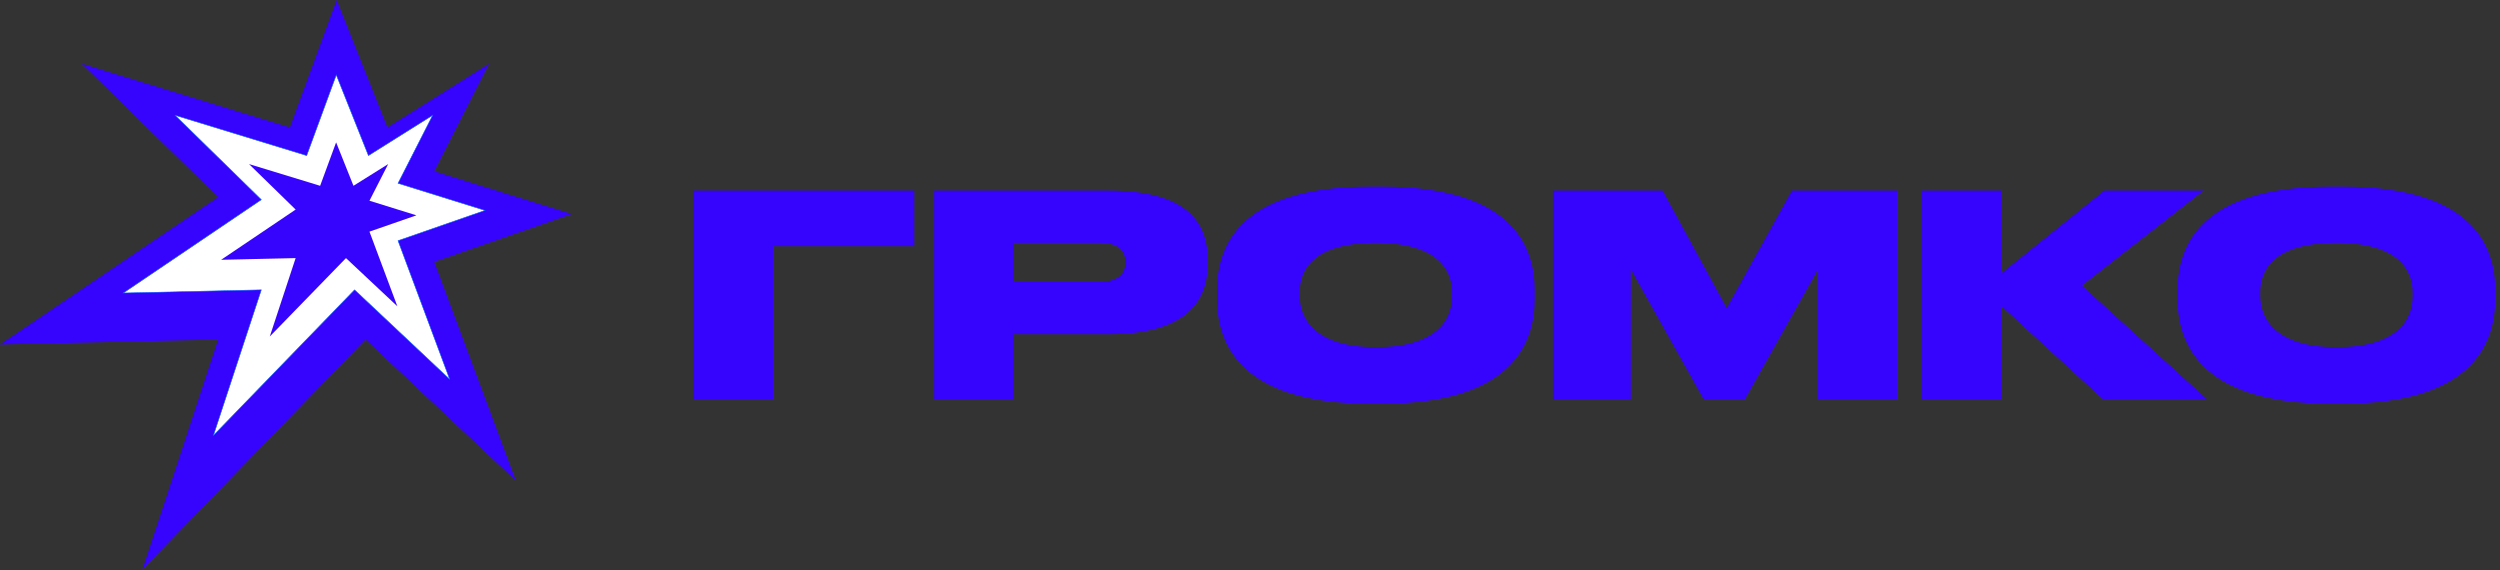
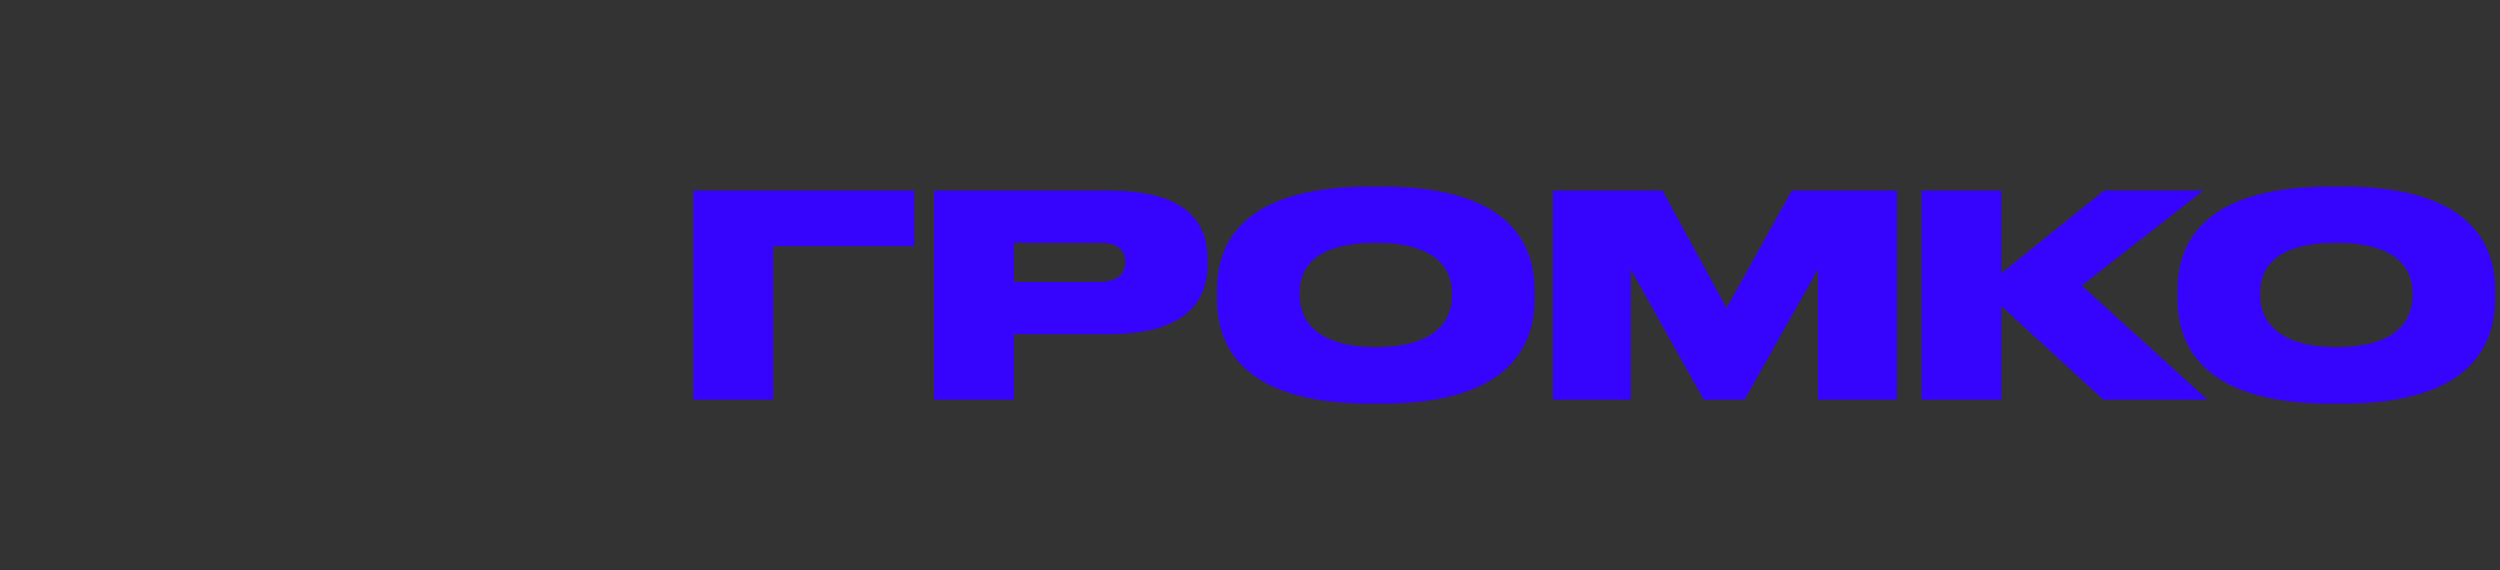
<svg xmlns="http://www.w3.org/2000/svg" width="2064" height="471" viewBox="0 0 2064 471" fill="none">
  <rect x="0" y="0" width="2064" height="471" fill="#333333" stroke="none" />
-   <path d="M180.084 162.741L67.429 52.603L239.289 105.207L277.937 0L319.875 105.207L403.749 52.603L358.523 141.371L472 176.714L358.523 216.167L425.951 396.99L301.784 280.277L117.589 470.142L180.084 280.277L0 284.386L180.084 162.741Z" fill="#3604FD" />
-   <path d="M215.71 164.868L144.414 95.106L253.18 128.425L277.64 61.787L304.181 128.425L357.263 95.106L328.64 151.332L400.457 173.718L328.64 198.707L371.314 313.241L292.731 239.314L176.159 359.575L215.71 239.314L101.74 241.917L215.71 164.868Z" fill="white" stroke="#045CFD" stroke-width="0.465" />
-   <path d="M244.079 173.015L205.603 135.468L264.3 153.401L277.5 117.535L291.823 153.401L320.469 135.468L305.022 165.73L343.779 177.779L305.022 191.229L328.052 252.873L285.644 213.084L222.735 277.811L244.079 213.084L182.574 214.485L244.079 173.015Z" fill="#3604FD" />
  <path d="M572.444 330V157.327H754.864V203.281H638.357V330H572.444ZM915.124 275.924H837.143V330H771.23V157.327H915.124C978.948 157.327 997.05 182.625 997.05 214.421V218.134C997.05 249.466 978.251 275.924 915.124 275.924ZM837.143 200.496V232.756H907.233C922.318 232.756 929.049 226.489 929.049 216.974V216.277C929.049 206.298 922.783 200.496 907.233 200.496H837.143ZM1130.79 154.078H1141.23C1252.64 154.078 1267.03 207.226 1267.03 239.718V246.681C1267.03 278.941 1252.87 333.249 1141.23 333.249H1130.79C1018.92 333.249 1004.77 278.941 1004.77 246.681V239.718C1004.77 207.226 1018.92 154.078 1130.79 154.078ZM1198.79 244.592V241.343C1198.79 223.008 1186.96 200.496 1135.9 200.496C1083.91 200.496 1073 223.008 1073 241.343V244.128C1073 262.231 1084.84 286.6 1135.9 286.6C1186.96 286.6 1198.79 263.159 1198.79 244.592ZM1282.09 330V157.327H1372.61L1425.52 254.34L1479.37 157.327H1566.17V330H1500.95V222.312L1440.38 330H1406.72L1346.38 222.312V330H1282.09ZM1736.62 330L1652.38 252.715V330H1586.46V157.327H1652.38V225.561L1737.32 157.327H1819.25L1718.75 235.773L1822.5 330H1736.62ZM1923.83 154.078H1934.27C2045.68 154.078 2060.06 207.226 2060.06 239.718V246.681C2060.06 278.941 2045.91 333.249 1934.27 333.249H1923.83C1811.96 333.249 1797.81 278.941 1797.81 246.681V239.718C1797.81 207.226 1811.96 154.078 1923.83 154.078ZM1991.83 244.592V241.343C1991.83 223.008 1979.99 200.496 1928.94 200.496C1876.95 200.496 1866.04 223.008 1866.04 241.343V244.128C1866.04 262.231 1877.88 286.6 1928.94 286.6C1979.99 286.6 1991.83 263.159 1991.83 244.592Z" fill="#3604FD" />
</svg>